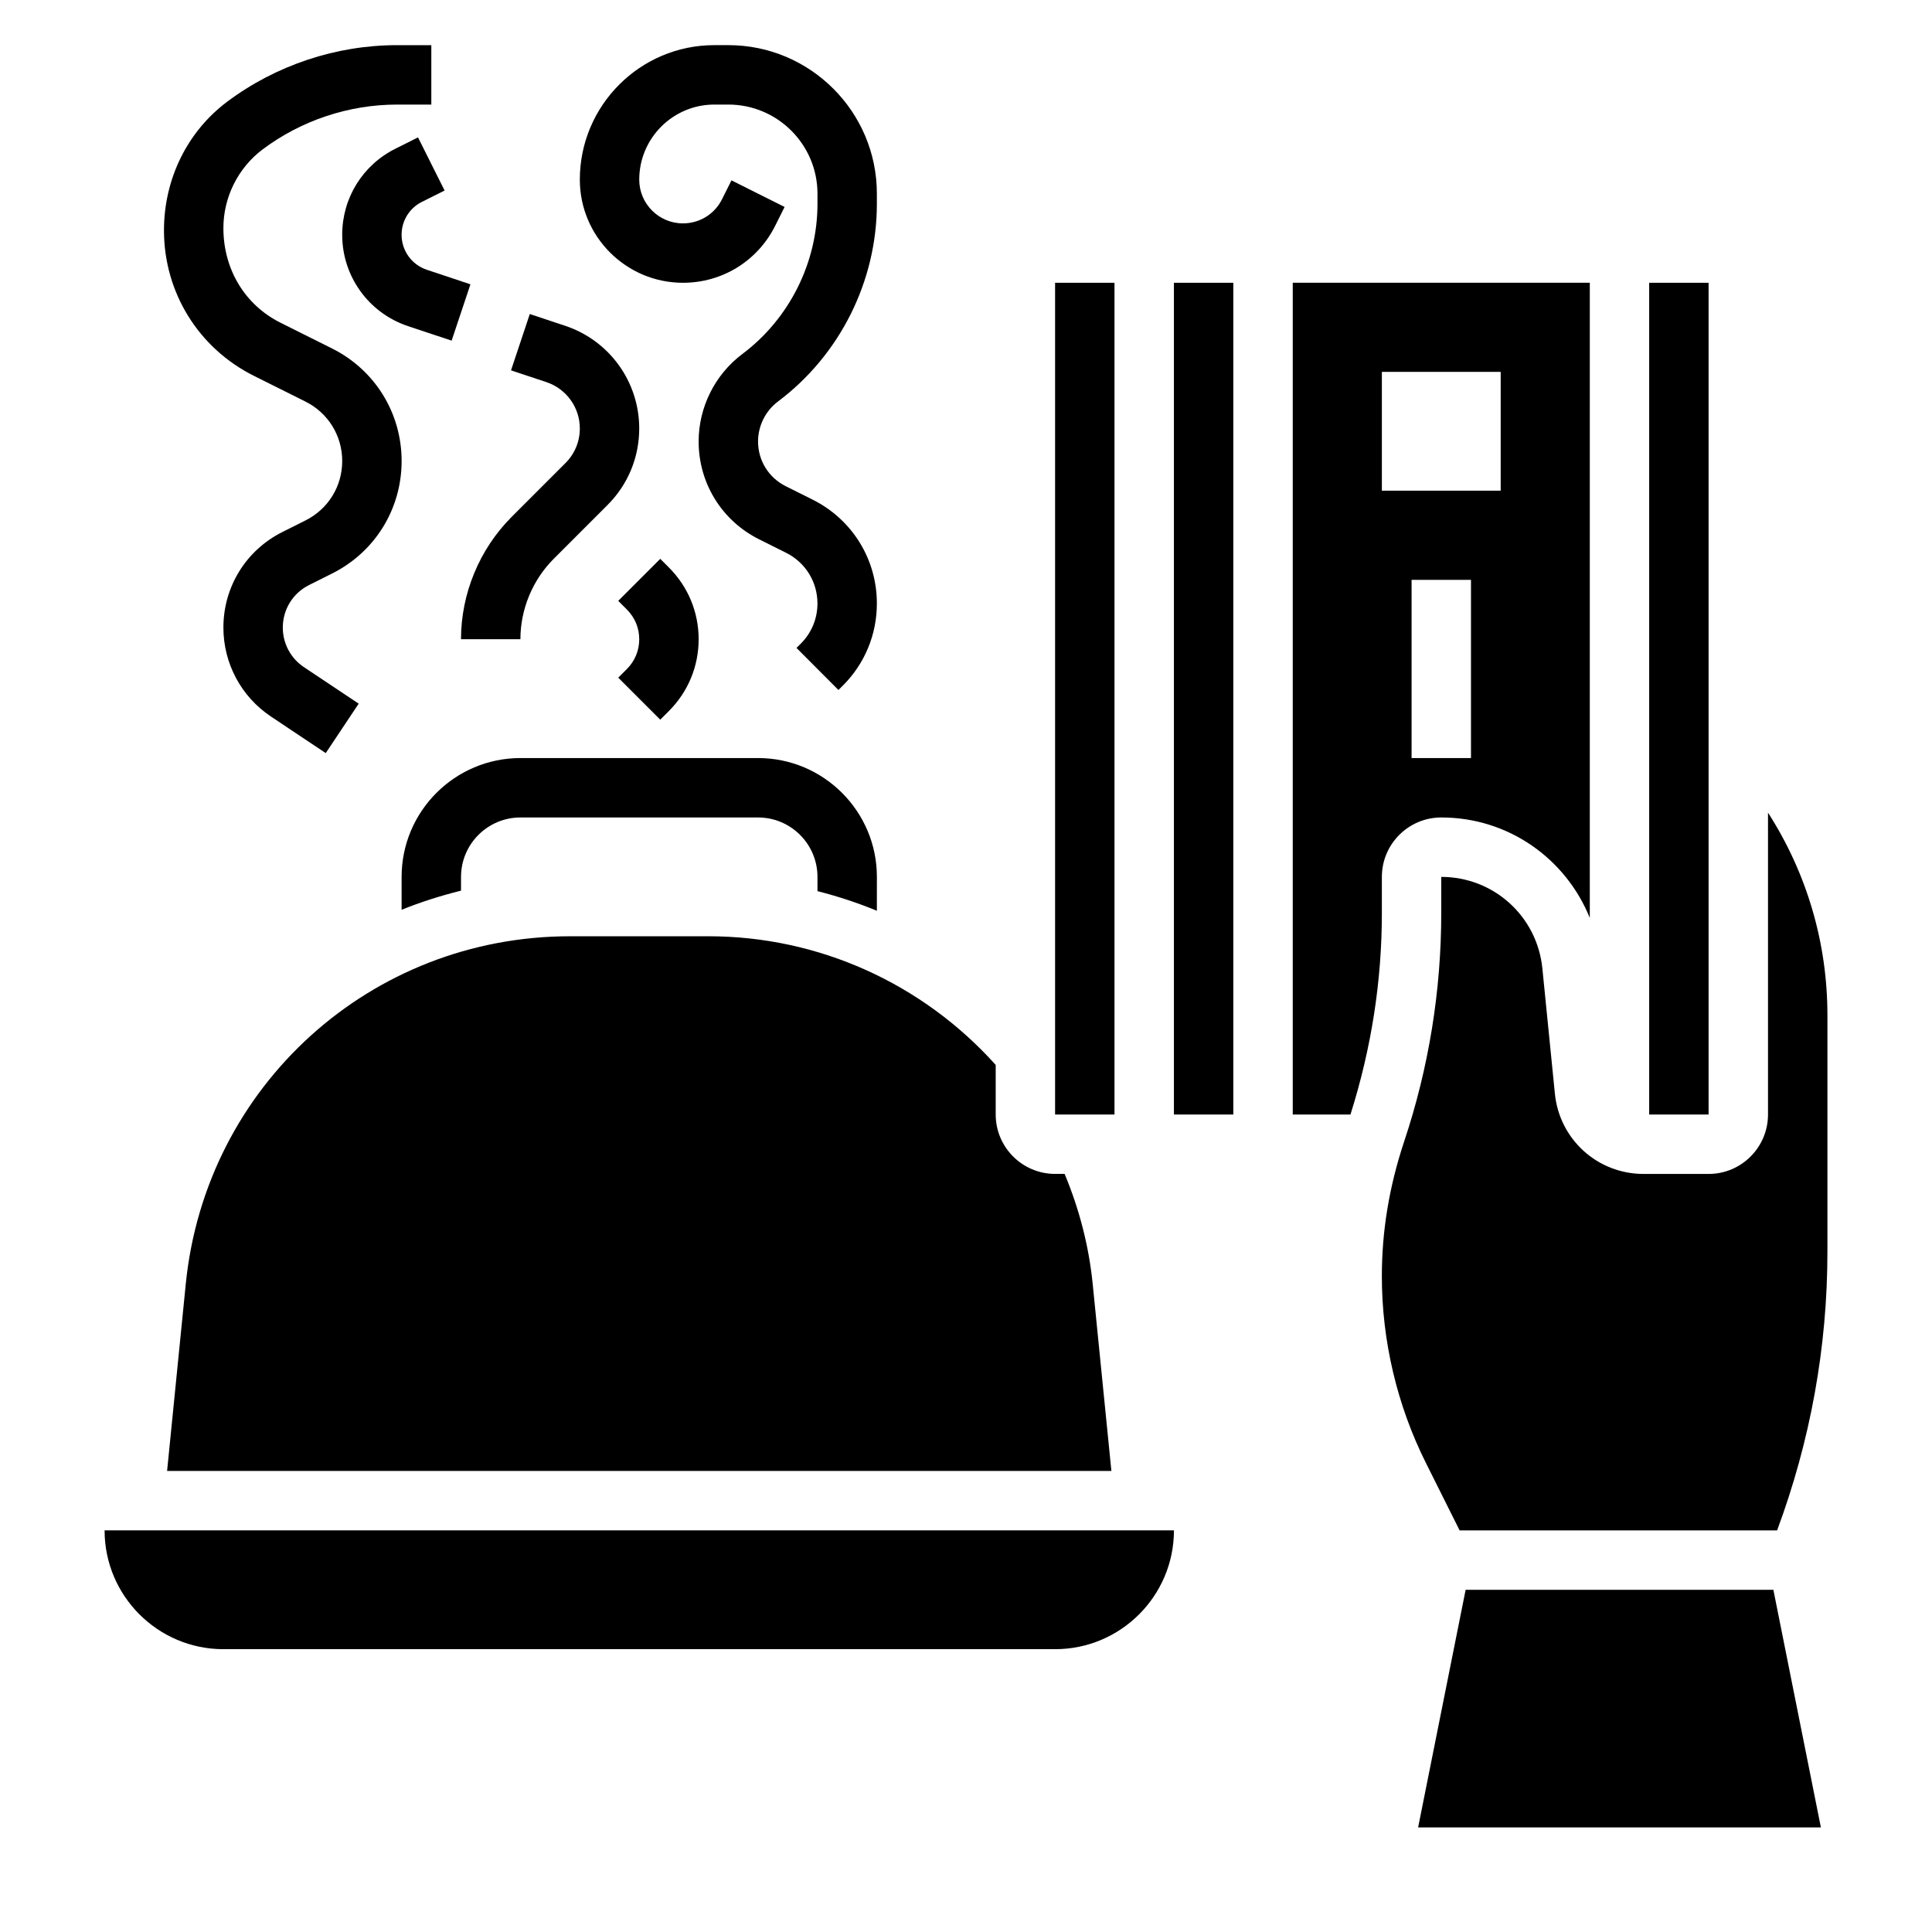
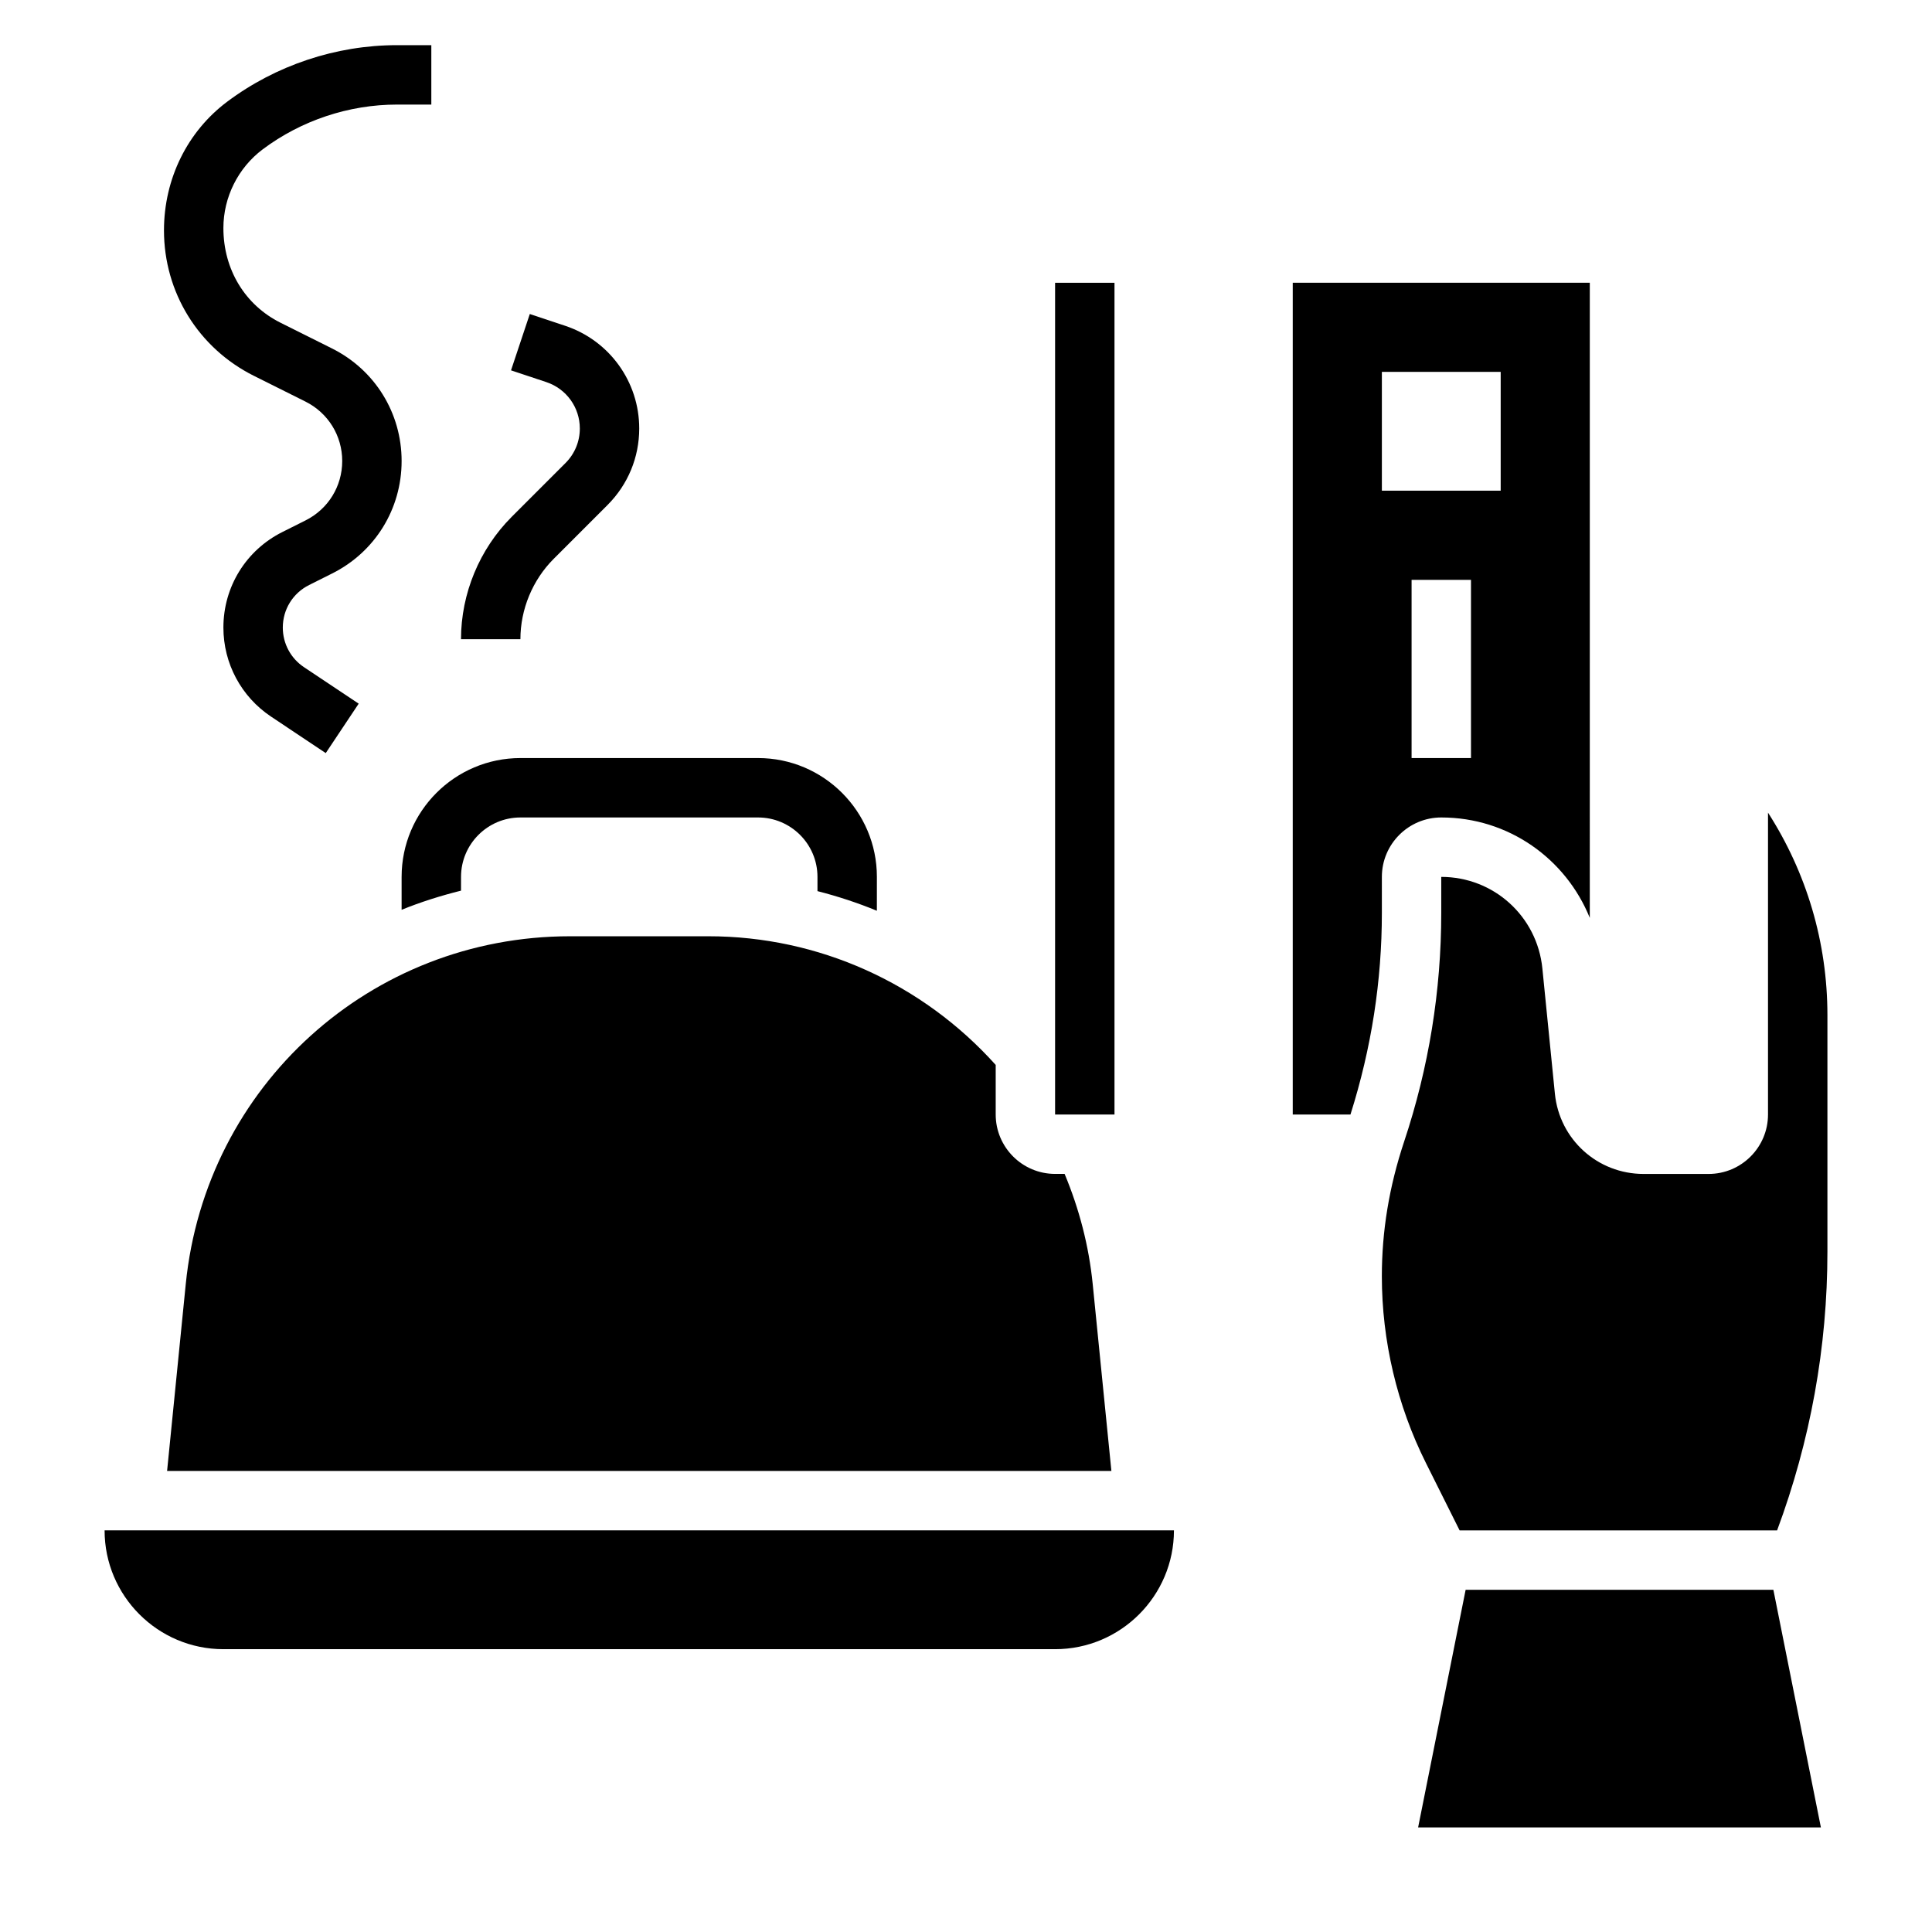
<svg xmlns="http://www.w3.org/2000/svg" fill="#000000" width="800px" height="800px" version="1.1" viewBox="144 144 512 512">
  <g>
    <path d="m250.43 376.38v8.723c5.078-2.062 10.344-3.723 15.742-5.07l0.004-3.652c0-8.684 7.062-15.742 15.742-15.742h62.977c8.684 0 15.742 7.062 15.742 15.742v3.777c5.367 1.371 10.629 3.094 15.742 5.203l0.004-8.98c0-17.367-14.121-31.488-31.488-31.488h-62.977c-17.367 0-31.488 14.121-31.488 31.488z" />
    <path d="m295.06 392.12c-52.797 0-96.574 39.621-101.83 92.156l-4.949 49.543h250.25l-4.953-49.539c-1.012-10.117-3.57-19.895-7.445-29.184h-2.519c-8.684 0-15.742-7.062-15.742-15.742v-13.137c-19.43-21.645-46.965-34.098-76.121-34.098z" />
-     <path d="m581.05 218.94h15.742v220.42h-15.742z" />
    <path d="m203.2 581.05h220.42c17.367 0 31.488-14.121 31.488-31.488h-283.39c0 17.367 14.121 31.488 31.488 31.488z" />
    <path d="m423.61 218.94h15.742v220.42h-15.742z" />
-     <path d="m455.1 218.94h15.742v220.42h-15.742z" />
    <path d="m532.41 565.31-12.594 62.977h106.74l-12.594-62.977z" />
    <path d="m612.54 359.36v80.004c0 8.684-7.062 15.742-15.742 15.742h-17.238c-12.18 0-22.285-9.141-23.496-21.262l-3.32-33.211c-1.391-13.824-12.91-24.246-26.797-24.246v9.547c0 20.625-3.305 41.012-9.832 60.582-3.996 12.016-5.91 23.793-5.91 35.703 0 17.098 4.039 34.219 11.691 49.508l8.918 17.844h84.137c8.809-23.703 13.336-48.523 13.336-73.879v-62.645c0-19.336-5.535-37.793-15.746-53.688z" />
    <path d="m510.21 376.38c0-8.684 7.062-15.742 15.742-15.742 17.797 0 32.984 10.895 39.359 26.609l0.004-168.31h-78.723v220.42h15.297c5.59-17.711 8.32-35.473 8.32-53.43zm23.617-31.488h-15.742v-47.23h15.742zm-23.617-102.34h31.488v31.488h-31.488z" />
-     <path d="m324.99 218.94c10.422 0 19.789-5.785 24.441-15.105l2.496-4.992-14.082-7.047-2.496 4.992c-1.965 3.953-5.941 6.41-10.359 6.41-6.383 0-11.586-5.195-11.586-11.59 0-10.973 8.926-19.898 19.902-19.898h3.715c13.02 0 23.617 10.598 23.617 23.617v2.691c0 15.57-7.438 30.441-19.895 39.785-7.258 5.438-11.598 14.105-11.598 23.191 0 11.051 6.141 20.996 16.027 25.93l7.164 3.582c5.117 2.559 8.297 7.699 8.297 13.422 0 4.016-1.559 7.777-4.383 10.613l-1.172 1.164 11.117 11.148 1.18-1.172c5.809-5.812 9.004-13.535 9.004-21.754 0-11.715-6.512-22.246-16.996-27.504l-7.172-3.582c-4.519-2.262-7.32-6.805-7.32-11.848 0-4.148 1.977-8.109 5.297-10.605 16.398-12.297 26.191-31.883 26.191-52.371v-2.695c0-21.703-17.656-39.359-39.359-39.359h-3.715c-19.66 0-35.645 15.988-35.645 35.645 0 15.066 12.262 27.332 27.328 27.332z" />
    <path d="m211.27 243.59 13.691 6.84c5.996 3 9.73 9.031 9.73 15.746 0 6.715-3.731 12.746-9.73 15.742l-6.078 3.047c-9.676 4.824-15.68 14.539-15.68 25.348 0 9.5 4.723 18.324 12.625 23.594l14.5 9.668 8.73-13.098-14.5-9.672c-3.512-2.336-5.613-6.258-5.613-10.492 0-4.801 2.668-9.125 6.965-11.273l6.078-3.047c11.383-5.676 18.445-17.105 18.445-29.816 0-12.715-7.062-24.145-18.438-29.828l-13.688-6.84c-9.32-4.66-15.105-14.031-15.105-25.082 0-8.164 3.898-15.965 10.43-20.859 10.195-7.644 22.828-11.855 35.574-11.855h9.098v-15.746h-9.102c-16.129 0-32.117 5.328-45.02 15.004-10.477 7.856-16.727 20.367-16.727 34.086 0 16.422 9.125 31.184 23.812 38.535z" />
-     <path d="m255.83 197.49 5.992-3-7.047-14.082-5.984 3c-8.699 4.344-14.105 13.082-14.105 22.82 0 10.996 7.016 20.734 17.445 24.199l11.555 3.848 4.984-14.926-11.555-3.856c-4.004-1.332-6.688-5.055-6.688-9.266 0-3.734 2.07-7.078 5.402-8.738z" />
    <path d="m297.66 257.55c0 3.449-1.348 6.707-3.785 9.148l-14.266 14.266c-8.543 8.539-13.438 20.363-13.438 32.438h15.742c0-7.934 3.219-15.695 8.824-21.309l14.266-14.266c5.414-5.414 8.398-12.617 8.398-20.277 0-12.359-7.879-23.293-19.609-27.207l-9.391-3.125-4.977 14.926 9.383 3.125c5.293 1.773 8.852 6.707 8.852 12.281z" />
-     <path d="m307.84 323.59 11.133 11.133 2.305-2.309c5.078-5.086 7.871-11.832 7.871-19.004s-2.793-13.926-7.871-19.004l-2.305-2.305-11.133 11.133 2.301 2.305c2.109 2.109 3.266 4.894 3.266 7.871s-1.156 5.762-3.258 7.871z" />
  </g>
</svg>